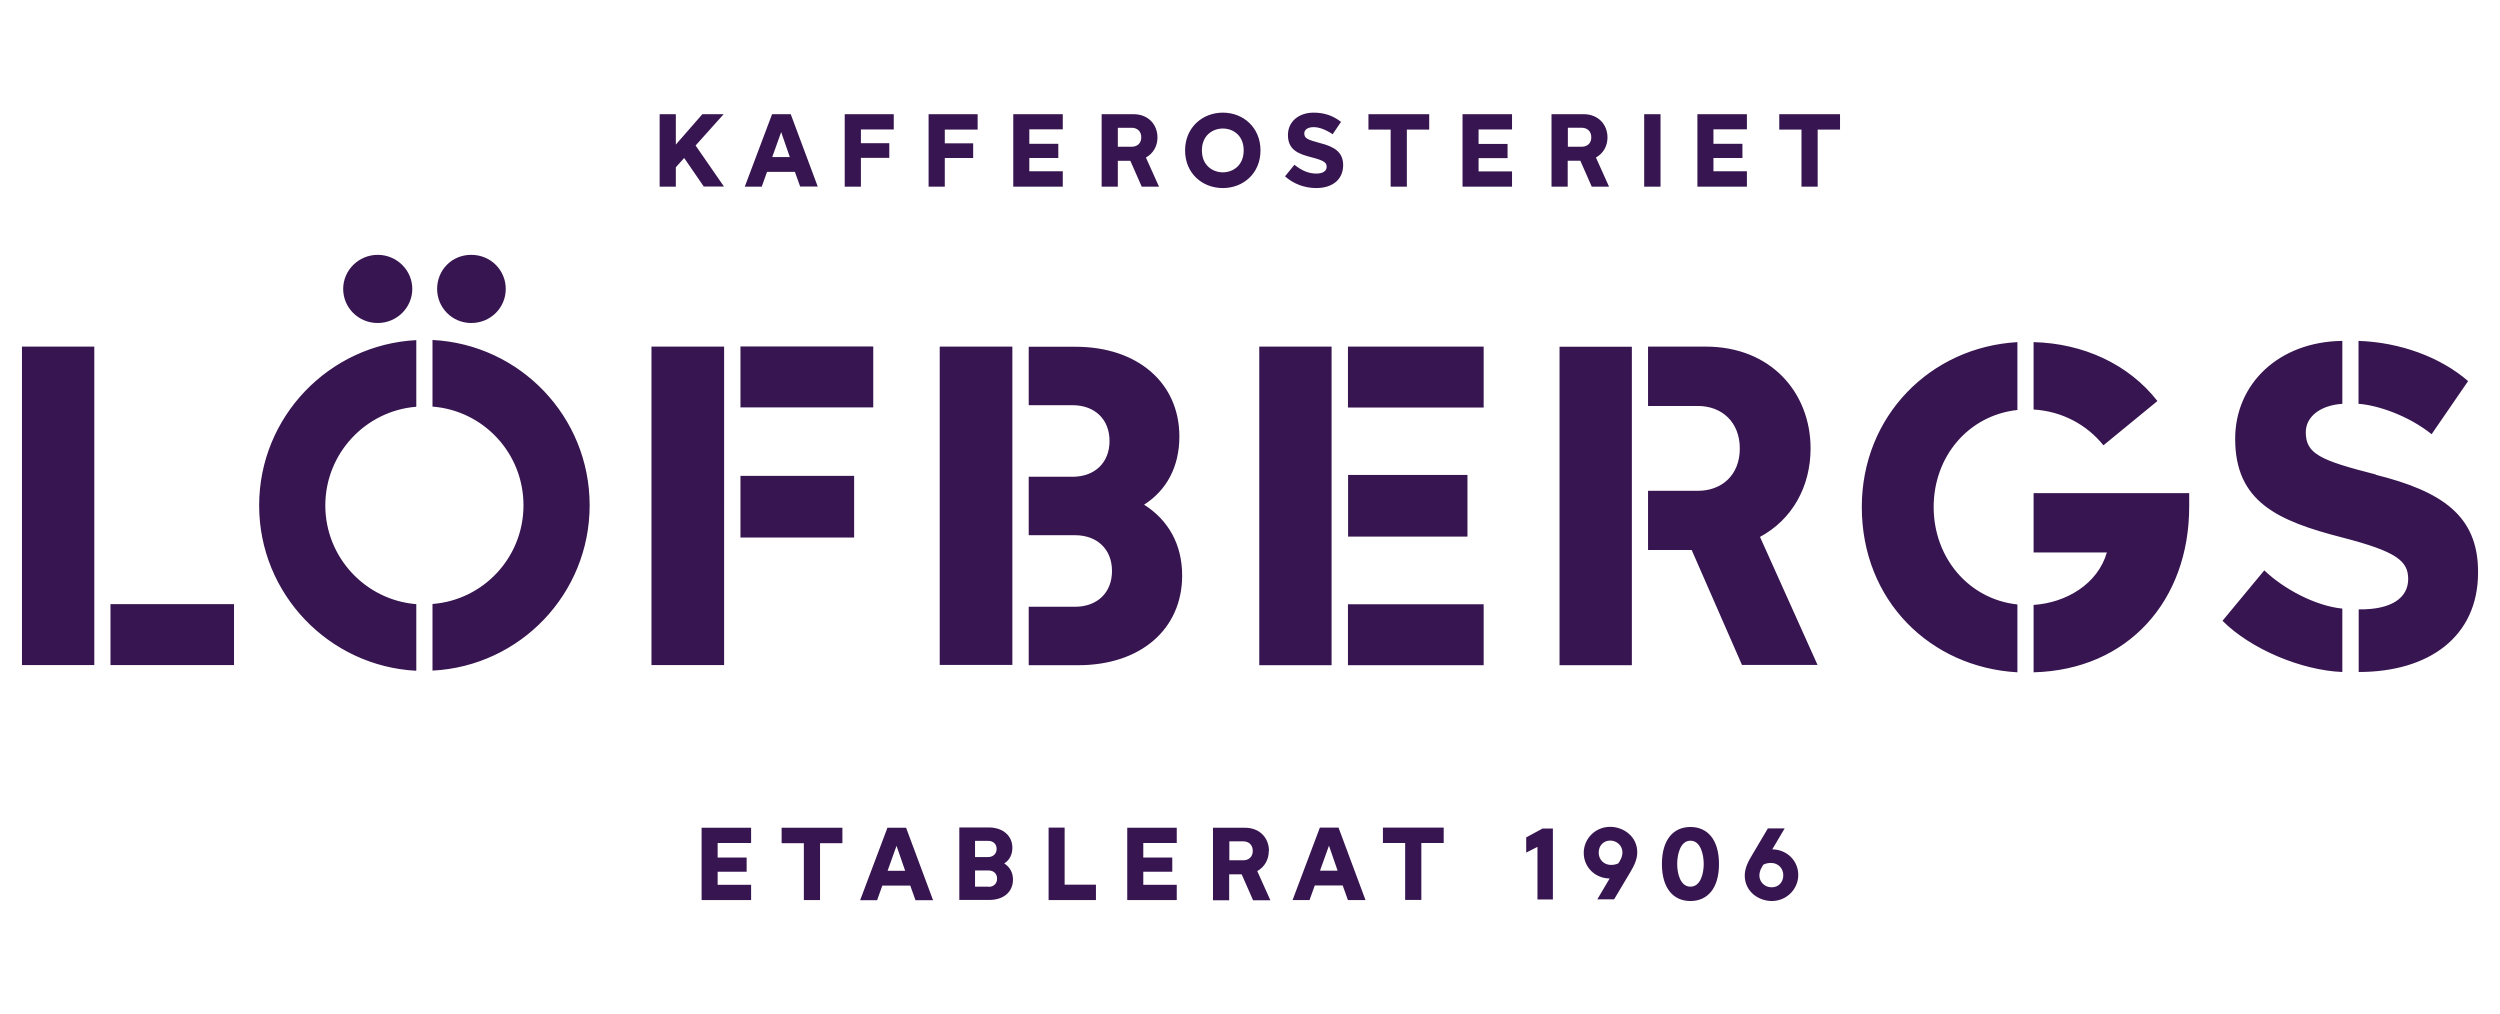
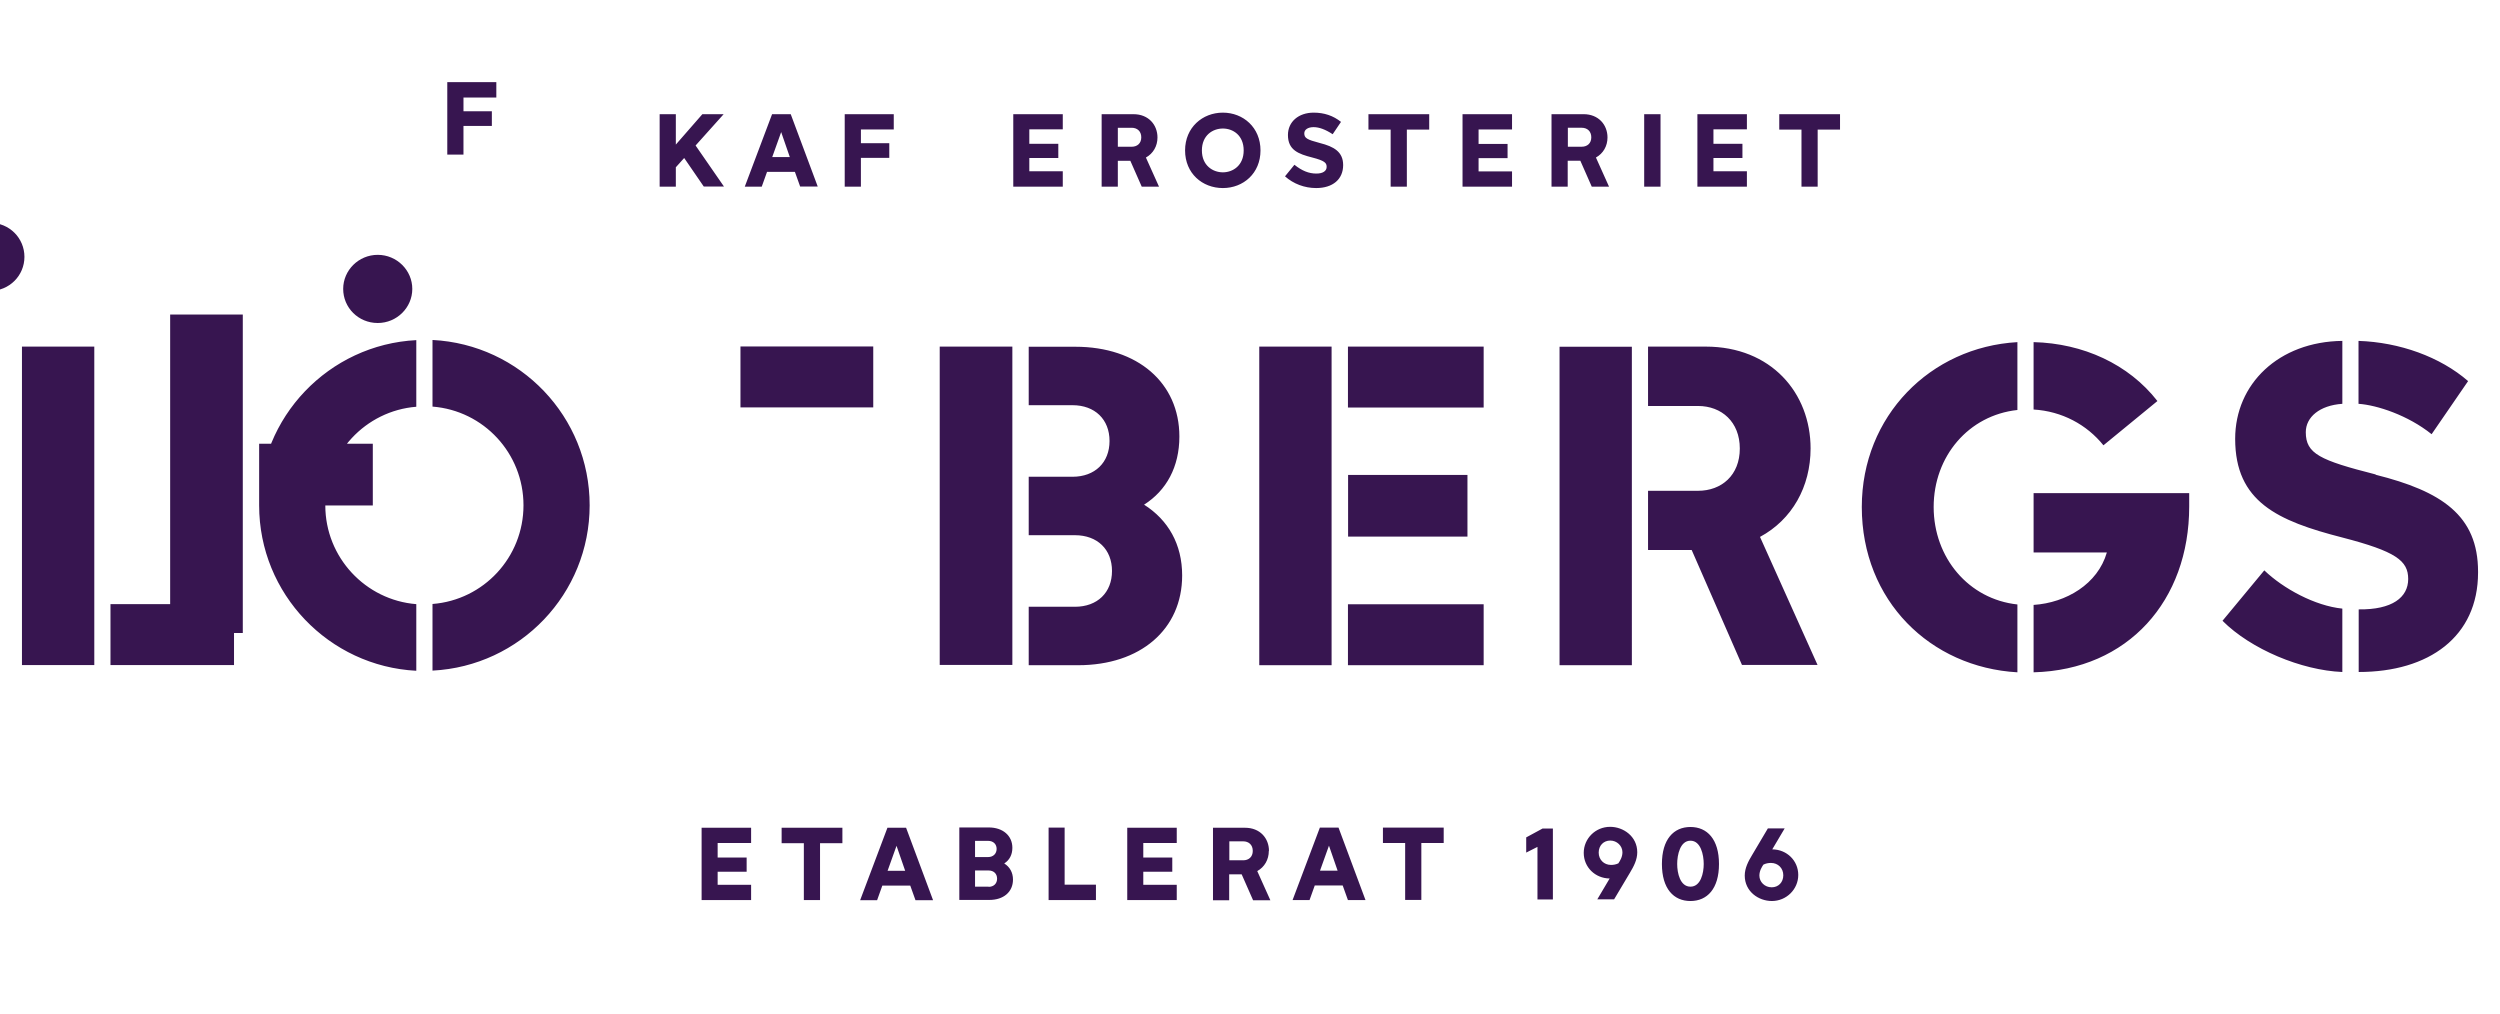
<svg xmlns="http://www.w3.org/2000/svg" id="Lager_1" data-name="Lager 1" viewBox="0 0 2231.58 904.83">
  <defs>
    <style> .cls-1 { fill: #371550; } </style>
  </defs>
-   <path class="cls-1" d="M948.67,152.87h-29.87v-11.84h25.88v-12.66h-25.88v-12.94h29.87v-13.49h-44.19v64.7h44.19v-13.77Zm-264.03,.55h24.92l4.68,13.08h15.69l-24.09-64.56h-16.66l-24.37,64.7h15.14l4.68-13.08v-.14Zm12.66-35.52l7.71,22.3h-15.69l7.98-22.3Zm-93.88,31.25l7.3-8.12,17.48,25.47h18.03l-25.33-36.62,25.05-27.95h-19l-23.68,27.12v-27.12h-14.45v64.7h14.45v-17.35l.14-.14Zm176.07,160.1h-118.53v54.38h118.53v-54.38Zm-393.43-5.78v59.47c45.7,3.58,81.22,41.71,81.22,88.1s-35.52,84.52-81.22,88.1v59.47c78.33-3.99,140.28-68.55,140.28-147.57s-61.95-143.58-140.28-147.57Zm452.76,290.05h64.84V309.39h-64.84v284.13ZM231.32,451.18c0,79.02,62.36,143.58,140.28,147.57v-59.47c-45.29-3.58-81.22-41.71-81.22-88.1s35.93-84.52,81.22-88.1v-59.47c-77.92,3.99-140.28,68.55-140.28,147.57Zm429.64,28.63h101.46v-55.06h-101.46v55.06Zm-240.35-191.49c17.48,0,30.84-13.77,30.84-30.42s-13.35-30.42-30.84-30.42-30.42,13.77-30.42,30.42,13.35,30.42,30.42,30.42Zm422.75-147.3h25.33v-13.08h-25.33v-12.25h29.32v-13.77h-43.78v64.7h14.45v-25.6Zm-196.99,168.36h-64.84v284.27h64.84V309.39ZM19.6,593.65H84.17V309.39H19.6v284.27ZM337.18,288.32c17.07,0,30.84-13.77,30.84-30.42s-13.77-30.42-30.84-30.42-30.84,13.77-30.84,30.42,13.49,30.42,30.84,30.42ZM997.82,143.51h11.15l10.19,23.13h15.42l-11.7-26.02c6.47-3.58,10.32-10.19,10.32-17.9,0-11.29-7.98-20.79-21.34-20.79h-28.5v64.7h14.45v-23.13Zm0-29.46h12.39c4.82,0,8.53,3.03,8.53,8.53s-3.72,8.4-8.53,8.4h-12.39v-16.93Zm-229.34,26.84h25.33v-13.08h-25.33v-12.25h29.32v-13.63h-43.78v64.7h14.45v-25.74ZM98.62,593.65h110.27v-54.38H98.62v54.38Zm1517.57-193.27c0-49.7-35.24-90.99-93.61-90.99h-51.48v53h44.6c21.06,0,37.31,14.18,37.31,37.99s-16.24,37.72-37.31,37.72h-44.6v52.86h38.96l44.88,102.56h67.45l-51.35-114.26c28.63-15.42,45.15-44.74,45.15-79.02v.14Zm586.98-60.16c-25.05-21.75-61.26-34.69-97.88-35.93v56.17c16.38,1.1,44.19,10.19,65.25,27.12l32.63-47.49v.14ZM1482.24,101.93h-14.59v64.7h14.59V101.93Zm395.36,295.56l48.18-39.51c-25.74-33.04-66.35-51.48-110.54-52.59v60.16c25.33,1.51,47.49,13.49,62.36,31.94ZM1588.24,115.7h19.82v50.93h14.45v-50.93h19.96v-13.77h-54.24v13.77Zm395.64,438.45c25.33,25.33,70.34,44.19,106.96,45.7v-56.58c-24.37-2.48-52.59-17.76-69.66-34.14l-37.31,45.01Zm-424.54-401.28h-29.87v-11.84h25.88v-12.66h-25.88v-12.94h29.87v-13.49h-44.19v64.7h44.19v-13.77Zm561.24,270.64c-49.7-12.66-62.36-18.45-62.36-37.72,0-13.49,12.39-23.95,32.63-25.33v-56.17c-56.85,.69-95.67,38.41-95.67,87.41,0,56.17,37.72,73.24,95.67,88.1,47.77,12.39,58.78,20.65,58.78,37.03s-14.18,27.53-44.19,27.12v55.89c62.77,0,106.55-31.52,106.55-88.79v-.69c0-50.38-32.63-71.86-91.41-86.59v-.28Zm-458.68,29.05c0,83.7,61.26,143.17,138.9,147.57v-60.57c-43.5-4.68-74.75-41.71-74.75-87s31.25-81.91,74.75-86.59v-60.57c-77.64,4.41-138.9,65.94-138.9,147.16Zm153.35,40.61h65.39c-8.12,28.22-36.34,44.88-65.39,46.8v60.16c84.52-2.2,138.9-64.15,138.9-147.98v-11.98h-138.9v53ZM1174.99,154.93c-6.75,0-12.8-2.48-19.55-7.85l-8.4,10.32c7.57,6.75,17.48,10.46,27.81,10.46,14.87,0,24.09-7.85,24.09-20.51,0-11.84-8.26-16.52-20.79-19.69-11.56-3.03-13.9-4.41-13.9-8.67,0-3.3,3.3-5.51,8.26-5.51s10.6,2.06,17.07,6.33l7.43-11.01c-6.88-5.51-15-8.26-24.37-8.26-13.49,0-22.99,8.12-22.99,19.96,0,13.49,9.36,16.93,21.75,20.1,11.15,2.89,12.8,4.82,12.8,8.4s-3.3,5.92-9.09,5.92h-.14Zm134.91,268.99h-106.55v55.06h106.55v-55.06Zm-184.74-289.64c0-20.51-15.42-33.73-33.59-33.73s-33.73,13.22-33.73,33.73,15.42,33.59,33.73,33.59,33.59-13.22,33.59-33.59Zm-52.31,0c0-13.49,9.64-19.55,18.72-19.55s18.58,6.06,18.58,19.55-9.64,19.55-18.58,19.55-18.72-6.06-18.72-19.55Zm168.5,32.35h14.45v-50.93h19.96v-13.77h-54.24v13.77h19.82v50.93Zm-220.12,283.86c19.96-12.66,31.52-33.73,31.52-60.85,0-47.91-37.31-80.12-92.78-80.12h-41.71v52.17h39.1c19.96,0,33.04,12.66,33.04,31.94s-13.08,31.94-33.04,31.94h-39.1v52.17h41.3c19.96,0,33.04,12.66,33.04,31.94s-13.08,31.94-33.04,31.94h-41.3v52.17h44.19c55.48,0,92.78-31.94,92.78-80.12,0-27.95-12.53-49.56-34-63.19Zm102.83,143.3h64.56V309.39h-64.56v284.41Zm275.46-450.29h11.15l10.19,23.13h15.42l-11.7-26.02c6.47-3.58,10.32-10.19,10.32-17.9,0-11.29-7.98-20.79-21.34-20.79h-28.63v64.7h14.45v-23.13h.14Zm0-29.46h12.39c4.82,0,8.53,3.03,8.53,8.53s-3.72,8.4-8.53,8.4h-12.39v-16.93Zm-196.3,249.72h121.14v-54.38h-121.14v54.38Zm102.28-197.13h44.19v-13.63h-29.87v-11.84h25.88v-12.66h-25.88v-12.94h29.87v-13.63h-44.19s0,64.7,0,64.7Zm151.15,142.89h-64.56v284.27h64.56V309.52Zm-253.43,284.27h121.14v-54.38h-121.14v54.38Zm-306.71,176.89c4.54-2.89,7.16-7.71,7.16-13.9,0-10.88-8.53-18.17-21.06-18.17h-26.29v64.7h26.84c12.66,0,21.06-7.16,21.06-18.17,0-6.33-2.89-11.29-7.71-14.32v-.14Zm-26.16-20.1h11.7c4.54,0,7.57,2.89,7.57,7.16s-3.03,7.3-7.57,7.3h-11.7v-14.45Zm12.11,40.89h-12.11v-14.45h12.11c4.54,0,7.57,2.89,7.57,7.3s-3.03,7.3-7.57,7.3v-.14Zm554.77-53.41c-13.08,0-23.54,10.46-23.54,23.26s10.19,22.71,23.13,22.85l-11.01,18.58h15l14.18-23.82c3.3-5.51,6.47-11.43,6.47-18.17,0-14.18-12.39-22.71-24.23-22.71Zm7.57,32.49c-2.2,1.1-4.41,1.51-6.75,1.51-6.33,0-11.01-4.68-11.01-11.01s4.41-10.74,10.32-10.74,10.88,4.68,10.88,10.46c0,4.27-2.2,7.71-3.58,9.77h.14Zm-818.53,32.9h44.19v-13.63h-29.87v-11.7h25.88v-12.66h-25.88v-12.94h29.87v-13.63h-44.19v64.56Zm551.88-64.7l-24.37,64.7h15.14l4.68-13.08h24.92l4.68,13.08h15.69l-24.09-64.7h-16.66Zm.14,38.41l7.98-22.3,7.71,22.3h-15.69Zm56.17-24.64h19.82v50.8h14.45v-50.8h19.96v-13.77h-54.24v13.77Zm347.59,5.51l11.01-18.58h-15l-14.18,23.95c-3.17,5.23-6.47,11.43-6.47,18.17,0,14.18,12.25,22.71,24.23,22.71,12.94,0,23.54-10.46,23.54-23.26s-10.19-22.71-23.13-22.85v-.14Zm-.69,34c-6.06,0-10.88-4.68-10.88-10.46,0-4.27,2.2-7.71,3.58-9.77,2.2-1.1,4.41-1.51,6.75-1.51,6.33,0,11.01,4.68,11.01,11.01s-4.41,10.74-10.32,10.74h-.14Zm-72.41-53.83c-15,0-25.47,11.01-25.47,33.04s10.46,33.04,25.47,33.04,25.47-11.01,25.47-33.04-10.46-33.04-25.47-33.04Zm0,53.27c-9.22,0-11.84-12.11-11.84-20.24s2.62-20.79,11.84-20.79,11.84,12.66,11.84,20.79-2.62,20.24-11.84,20.24Zm-146.61-43.91v13.49l10.05-5.09v46.94h13.77v-63.32h-9.22l-14.73,7.98h.14Zm-664.62,5.09h19.82v50.8h14.45v-50.8h19.96v-13.77h-54.24v13.77Zm94.43-13.77l-24.37,64.7h15.14l4.68-13.08h24.92l4.68,13.08h15.69l-24.09-64.7h-16.66Zm.14,38.41l7.98-22.3,7.71,22.3h-15.69Zm340.43-17.76c0-11.29-7.98-20.65-21.34-20.65h-28.63v64.7h14.45v-23.13h11.15l10.19,23.13h15.42l-11.7-26.02c6.47-3.58,10.32-10.19,10.32-18.03h.14Zm-22.99,8.4h-12.39v-16.93h12.39c4.82,0,8.53,3.03,8.53,8.53s-3.72,8.4-8.53,8.4Zm-159.27-29.18h-14.45v64.7h42.26v-13.77h-27.95v-50.93h.14Zm55.75,64.7h44.19v-13.63h-29.87v-11.7h25.88v-12.66h-25.88v-12.94h29.87v-13.63h-44.19v64.56Z" />
+   <path class="cls-1" d="M948.67,152.87h-29.87v-11.84h25.88v-12.66h-25.88v-12.94h29.87v-13.49h-44.19v64.7h44.19v-13.77Zm-264.03,.55h24.92l4.68,13.08h15.69l-24.09-64.56h-16.66l-24.37,64.7h15.14l4.68-13.08v-.14Zm12.66-35.52l7.71,22.3h-15.69l7.98-22.3Zm-93.88,31.25l7.3-8.12,17.48,25.47h18.03l-25.33-36.62,25.05-27.95h-19l-23.68,27.12v-27.12h-14.45v64.7h14.45v-17.35l.14-.14Zm176.07,160.1h-118.53v54.38h118.53v-54.38Zm-393.43-5.78v59.47c45.7,3.58,81.22,41.71,81.22,88.1s-35.52,84.52-81.22,88.1v59.47c78.33-3.99,140.28-68.55,140.28-147.57s-61.95-143.58-140.28-147.57Zm452.76,290.05h64.84V309.39h-64.84v284.13ZM231.32,451.18c0,79.02,62.36,143.58,140.28,147.57v-59.47c-45.29-3.58-81.22-41.71-81.22-88.1s35.93-84.52,81.22-88.1v-59.47c-77.92,3.99-140.28,68.55-140.28,147.57Zh101.46v-55.06h-101.46v55.06Zm-240.35-191.49c17.48,0,30.84-13.77,30.84-30.42s-13.35-30.42-30.84-30.42-30.42,13.77-30.42,30.42,13.35,30.42,30.42,30.42Zm422.75-147.3h25.33v-13.08h-25.33v-12.25h29.32v-13.77h-43.78v64.7h14.45v-25.6Zm-196.99,168.36h-64.84v284.27h64.84V309.39ZM19.6,593.65H84.17V309.39H19.6v284.27ZM337.18,288.32c17.07,0,30.84-13.77,30.84-30.42s-13.77-30.42-30.84-30.42-30.84,13.77-30.84,30.42,13.49,30.42,30.84,30.42ZM997.82,143.51h11.15l10.19,23.13h15.42l-11.7-26.02c6.47-3.58,10.32-10.19,10.32-17.9,0-11.29-7.98-20.79-21.34-20.79h-28.5v64.7h14.45v-23.13Zm0-29.46h12.39c4.82,0,8.53,3.03,8.53,8.53s-3.72,8.4-8.53,8.4h-12.39v-16.93Zm-229.34,26.84h25.33v-13.08h-25.33v-12.25h29.32v-13.63h-43.78v64.7h14.45v-25.74ZM98.62,593.65h110.27v-54.38H98.62v54.38Zm1517.57-193.27c0-49.7-35.24-90.99-93.61-90.99h-51.48v53h44.6c21.06,0,37.31,14.18,37.31,37.99s-16.24,37.72-37.31,37.72h-44.6v52.86h38.96l44.88,102.56h67.45l-51.35-114.26c28.63-15.42,45.15-44.74,45.15-79.02v.14Zm586.98-60.16c-25.05-21.75-61.26-34.69-97.88-35.93v56.17c16.38,1.1,44.19,10.19,65.25,27.12l32.63-47.49v.14ZM1482.24,101.93h-14.59v64.7h14.59V101.93Zm395.36,295.56l48.18-39.51c-25.74-33.04-66.35-51.48-110.54-52.59v60.16c25.33,1.51,47.49,13.49,62.36,31.94ZM1588.24,115.7h19.82v50.93h14.45v-50.93h19.96v-13.77h-54.24v13.77Zm395.64,438.45c25.33,25.33,70.34,44.19,106.96,45.7v-56.58c-24.37-2.48-52.59-17.76-69.66-34.14l-37.31,45.01Zm-424.54-401.28h-29.87v-11.84h25.88v-12.66h-25.88v-12.94h29.87v-13.49h-44.19v64.7h44.19v-13.77Zm561.24,270.64c-49.7-12.66-62.36-18.45-62.36-37.72,0-13.49,12.39-23.95,32.63-25.33v-56.17c-56.85,.69-95.67,38.41-95.67,87.41,0,56.17,37.72,73.24,95.67,88.1,47.77,12.39,58.78,20.65,58.78,37.03s-14.18,27.53-44.19,27.12v55.89c62.77,0,106.55-31.52,106.55-88.79v-.69c0-50.38-32.63-71.86-91.41-86.59v-.28Zm-458.68,29.05c0,83.7,61.26,143.17,138.9,147.57v-60.57c-43.5-4.68-74.75-41.71-74.75-87s31.25-81.91,74.75-86.59v-60.57c-77.64,4.41-138.9,65.94-138.9,147.16Zm153.35,40.61h65.39c-8.12,28.22-36.34,44.88-65.39,46.8v60.16c84.52-2.2,138.9-64.15,138.9-147.98v-11.98h-138.9v53ZM1174.99,154.93c-6.75,0-12.8-2.48-19.55-7.85l-8.4,10.32c7.57,6.75,17.48,10.46,27.81,10.46,14.87,0,24.09-7.85,24.09-20.51,0-11.84-8.26-16.52-20.79-19.69-11.56-3.03-13.9-4.41-13.9-8.67,0-3.3,3.3-5.51,8.26-5.51s10.6,2.06,17.07,6.33l7.43-11.01c-6.88-5.51-15-8.26-24.37-8.26-13.49,0-22.99,8.12-22.99,19.96,0,13.49,9.36,16.93,21.75,20.1,11.15,2.89,12.8,4.82,12.8,8.4s-3.3,5.92-9.09,5.92h-.14Zm134.91,268.99h-106.55v55.06h106.55v-55.06Zm-184.74-289.64c0-20.51-15.42-33.73-33.59-33.73s-33.73,13.22-33.73,33.73,15.42,33.59,33.73,33.59,33.59-13.22,33.59-33.59Zm-52.31,0c0-13.49,9.64-19.55,18.72-19.55s18.58,6.06,18.58,19.55-9.64,19.55-18.58,19.55-18.72-6.06-18.72-19.55Zm168.5,32.35h14.45v-50.93h19.96v-13.77h-54.24v13.77h19.82v50.93Zm-220.12,283.86c19.96-12.66,31.52-33.73,31.52-60.85,0-47.91-37.31-80.12-92.78-80.12h-41.71v52.17h39.1c19.96,0,33.04,12.66,33.04,31.94s-13.08,31.94-33.04,31.94h-39.1v52.17h41.3c19.96,0,33.04,12.66,33.04,31.94s-13.08,31.94-33.04,31.94h-41.3v52.17h44.19c55.48,0,92.78-31.94,92.78-80.12,0-27.95-12.53-49.56-34-63.19Zm102.83,143.3h64.56V309.39h-64.56v284.41Zm275.46-450.29h11.15l10.19,23.13h15.42l-11.7-26.02c6.47-3.58,10.32-10.19,10.32-17.9,0-11.29-7.98-20.79-21.34-20.79h-28.63v64.7h14.45v-23.13h.14Zm0-29.46h12.39c4.82,0,8.53,3.03,8.53,8.53s-3.72,8.4-8.53,8.4h-12.39v-16.93Zm-196.3,249.72h121.14v-54.38h-121.14v54.38Zm102.28-197.13h44.19v-13.63h-29.87v-11.84h25.88v-12.66h-25.88v-12.94h29.87v-13.63h-44.19s0,64.7,0,64.7Zm151.15,142.89h-64.56v284.27h64.56V309.52Zm-253.43,284.27h121.14v-54.38h-121.14v54.38Zm-306.71,176.89c4.54-2.89,7.16-7.71,7.16-13.9,0-10.88-8.53-18.17-21.06-18.17h-26.29v64.7h26.84c12.66,0,21.06-7.16,21.06-18.17,0-6.33-2.89-11.29-7.71-14.32v-.14Zm-26.16-20.1h11.7c4.54,0,7.57,2.89,7.57,7.16s-3.03,7.3-7.57,7.3h-11.7v-14.45Zm12.11,40.89h-12.11v-14.45h12.11c4.54,0,7.57,2.89,7.57,7.3s-3.03,7.3-7.57,7.3v-.14Zm554.77-53.41c-13.08,0-23.54,10.46-23.54,23.26s10.19,22.71,23.13,22.85l-11.01,18.58h15l14.18-23.82c3.3-5.51,6.47-11.43,6.47-18.17,0-14.18-12.39-22.71-24.23-22.71Zm7.57,32.49c-2.2,1.1-4.41,1.51-6.75,1.51-6.33,0-11.01-4.68-11.01-11.01s4.41-10.74,10.32-10.74,10.88,4.68,10.88,10.46c0,4.27-2.2,7.71-3.58,9.77h.14Zm-818.53,32.9h44.19v-13.63h-29.87v-11.7h25.88v-12.66h-25.88v-12.94h29.87v-13.63h-44.19v64.56Zm551.88-64.7l-24.37,64.7h15.14l4.68-13.08h24.92l4.68,13.08h15.69l-24.09-64.7h-16.66Zm.14,38.41l7.98-22.3,7.71,22.3h-15.69Zm56.17-24.64h19.82v50.8h14.45v-50.8h19.96v-13.77h-54.24v13.77Zm347.59,5.51l11.01-18.58h-15l-14.18,23.95c-3.17,5.23-6.47,11.43-6.47,18.17,0,14.18,12.25,22.71,24.23,22.71,12.94,0,23.54-10.46,23.54-23.26s-10.19-22.71-23.13-22.85v-.14Zm-.69,34c-6.06,0-10.88-4.68-10.88-10.46,0-4.27,2.2-7.71,3.58-9.77,2.2-1.1,4.41-1.51,6.75-1.51,6.33,0,11.01,4.68,11.01,11.01s-4.41,10.74-10.32,10.74h-.14Zm-72.41-53.83c-15,0-25.47,11.01-25.47,33.04s10.46,33.04,25.47,33.04,25.47-11.01,25.47-33.04-10.46-33.04-25.47-33.04Zm0,53.27c-9.22,0-11.84-12.11-11.84-20.24s2.62-20.79,11.84-20.79,11.84,12.66,11.84,20.79-2.62,20.24-11.84,20.24Zm-146.61-43.91v13.49l10.05-5.09v46.94h13.77v-63.32h-9.22l-14.73,7.98h.14Zm-664.62,5.09h19.82v50.8h14.45v-50.8h19.96v-13.77h-54.24v13.77Zm94.43-13.77l-24.37,64.7h15.14l4.68-13.08h24.92l4.68,13.08h15.69l-24.09-64.7h-16.66Zm.14,38.41l7.98-22.3,7.71,22.3h-15.69Zm340.43-17.76c0-11.29-7.98-20.65-21.34-20.65h-28.63v64.7h14.45v-23.13h11.15l10.19,23.13h15.42l-11.7-26.02c6.47-3.58,10.32-10.19,10.32-18.03h.14Zm-22.99,8.4h-12.39v-16.93h12.39c4.82,0,8.53,3.03,8.53,8.53s-3.72,8.4-8.53,8.4Zm-159.27-29.18h-14.45v64.7h42.26v-13.77h-27.95v-50.93h.14Zm55.75,64.7h44.19v-13.63h-29.87v-11.7h25.88v-12.66h-25.88v-12.94h29.87v-13.63h-44.19v64.56Z" />
</svg>